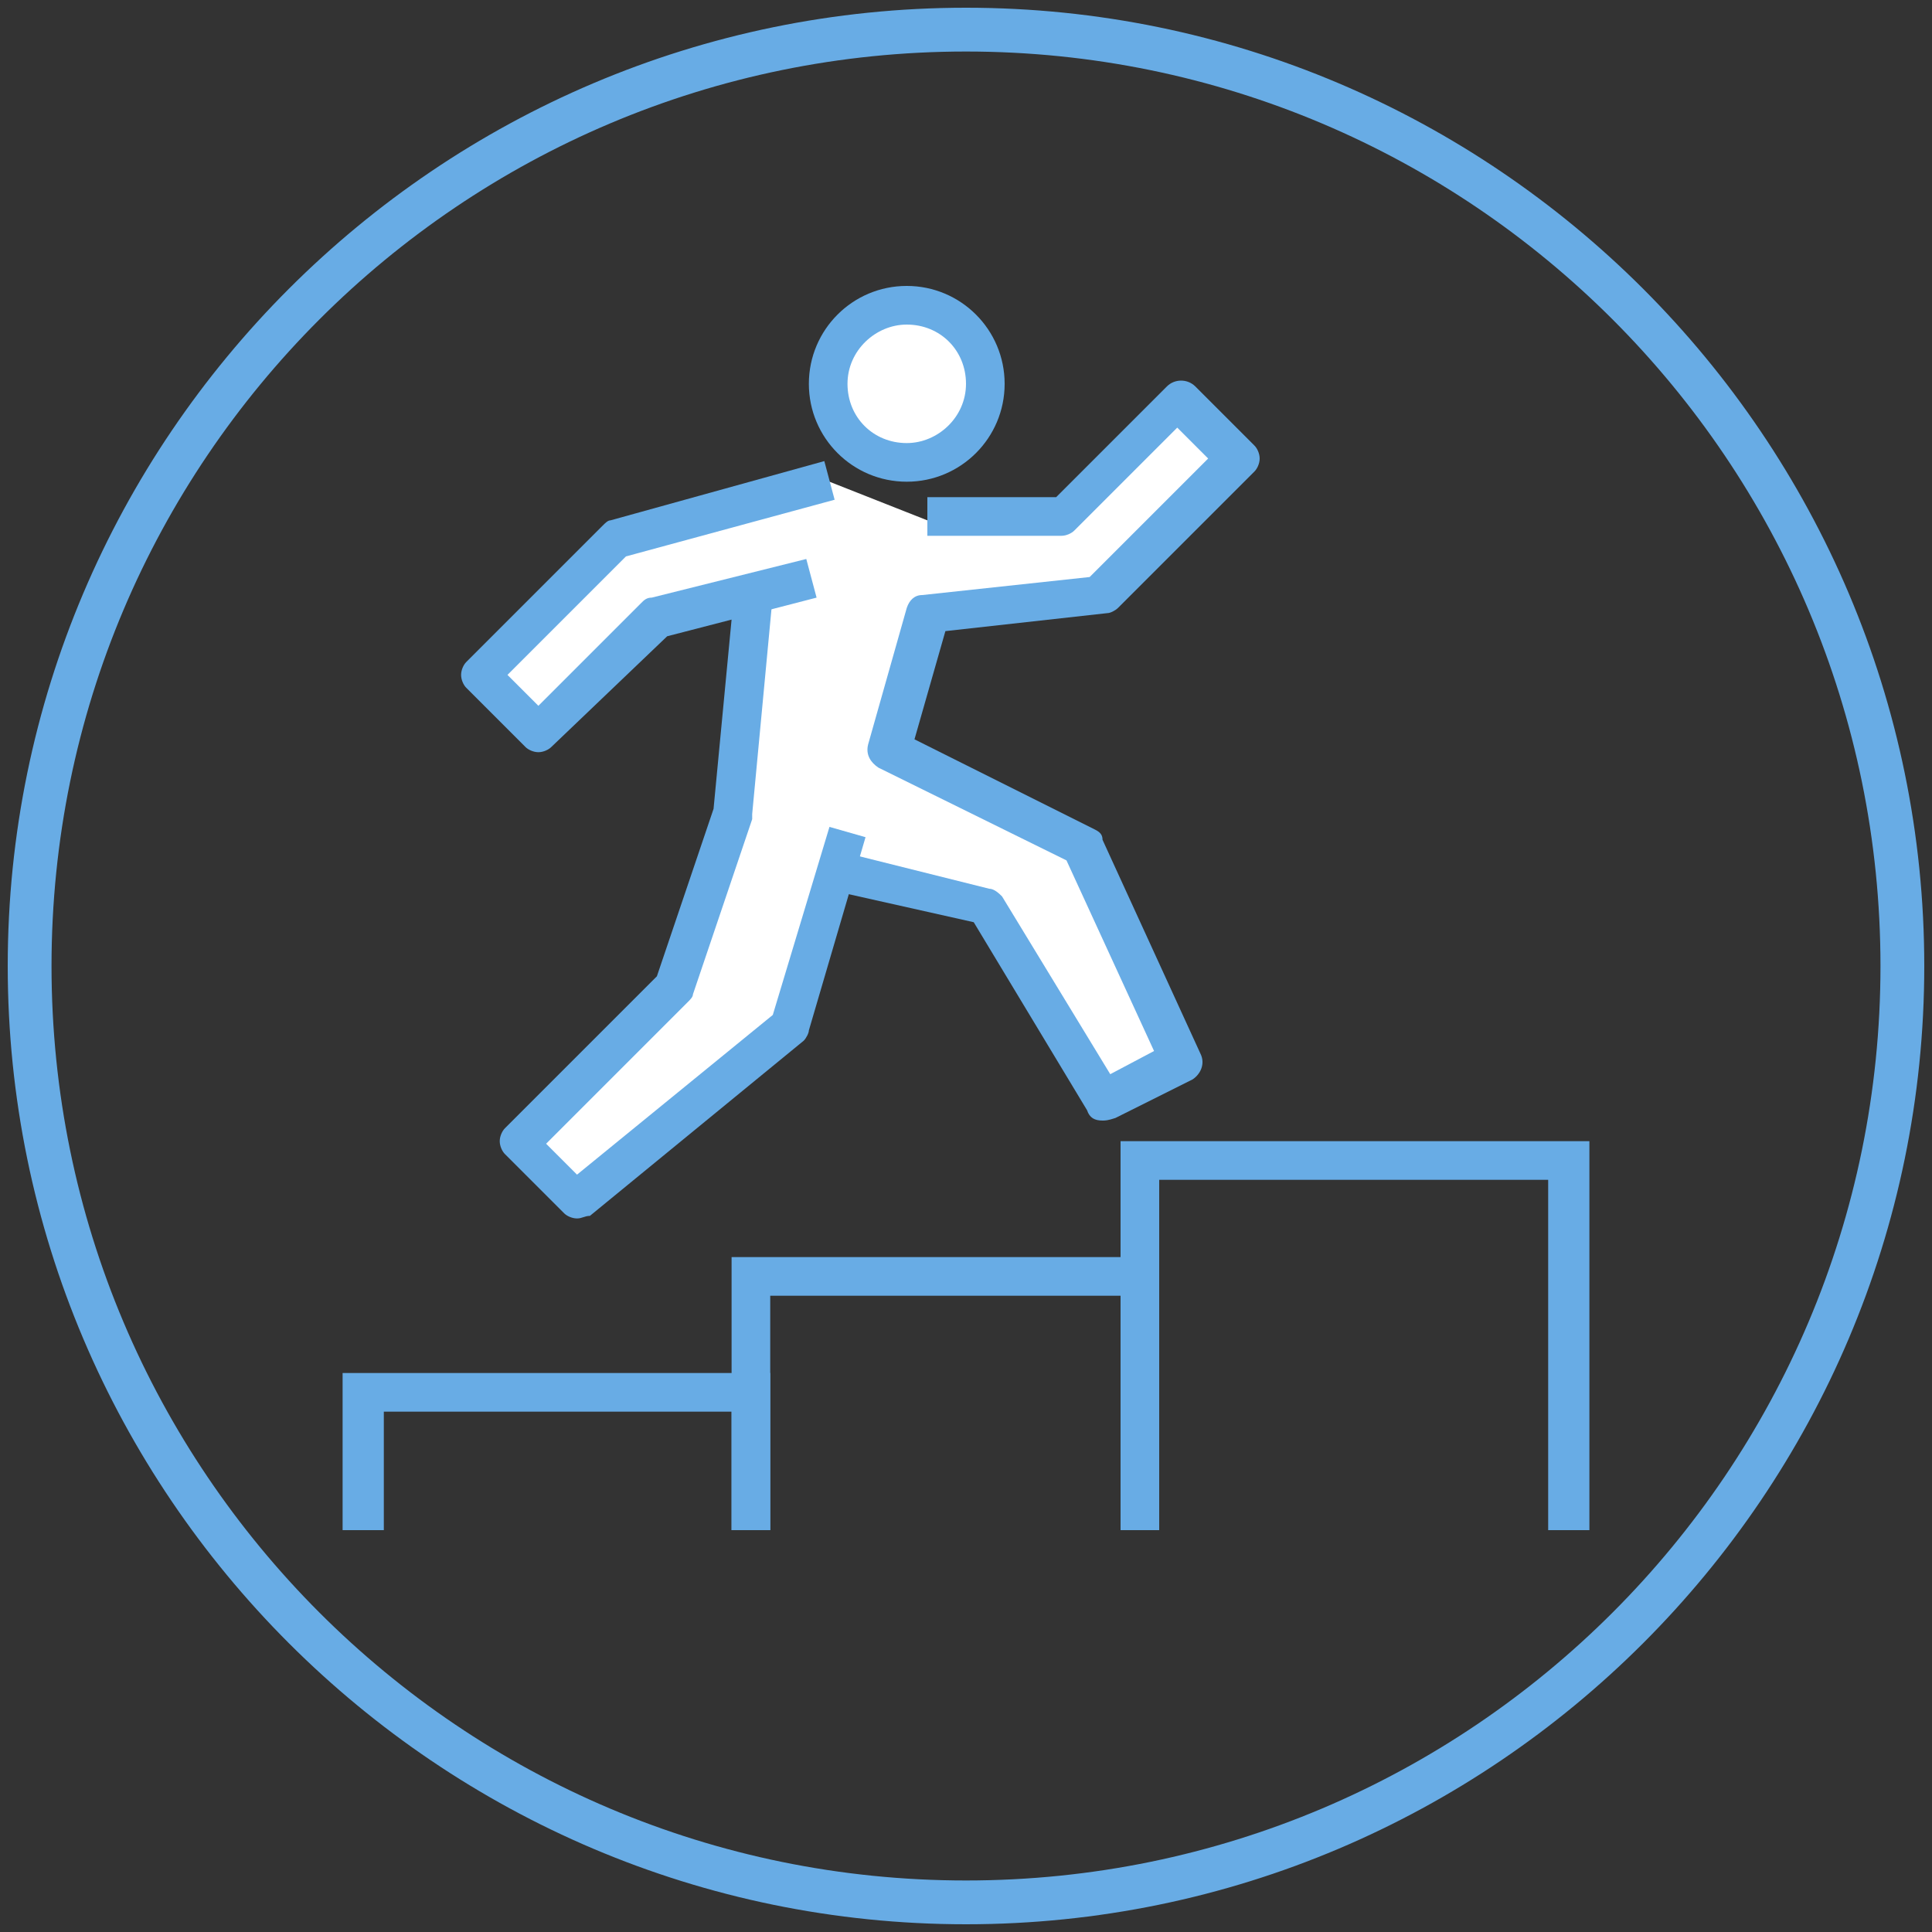
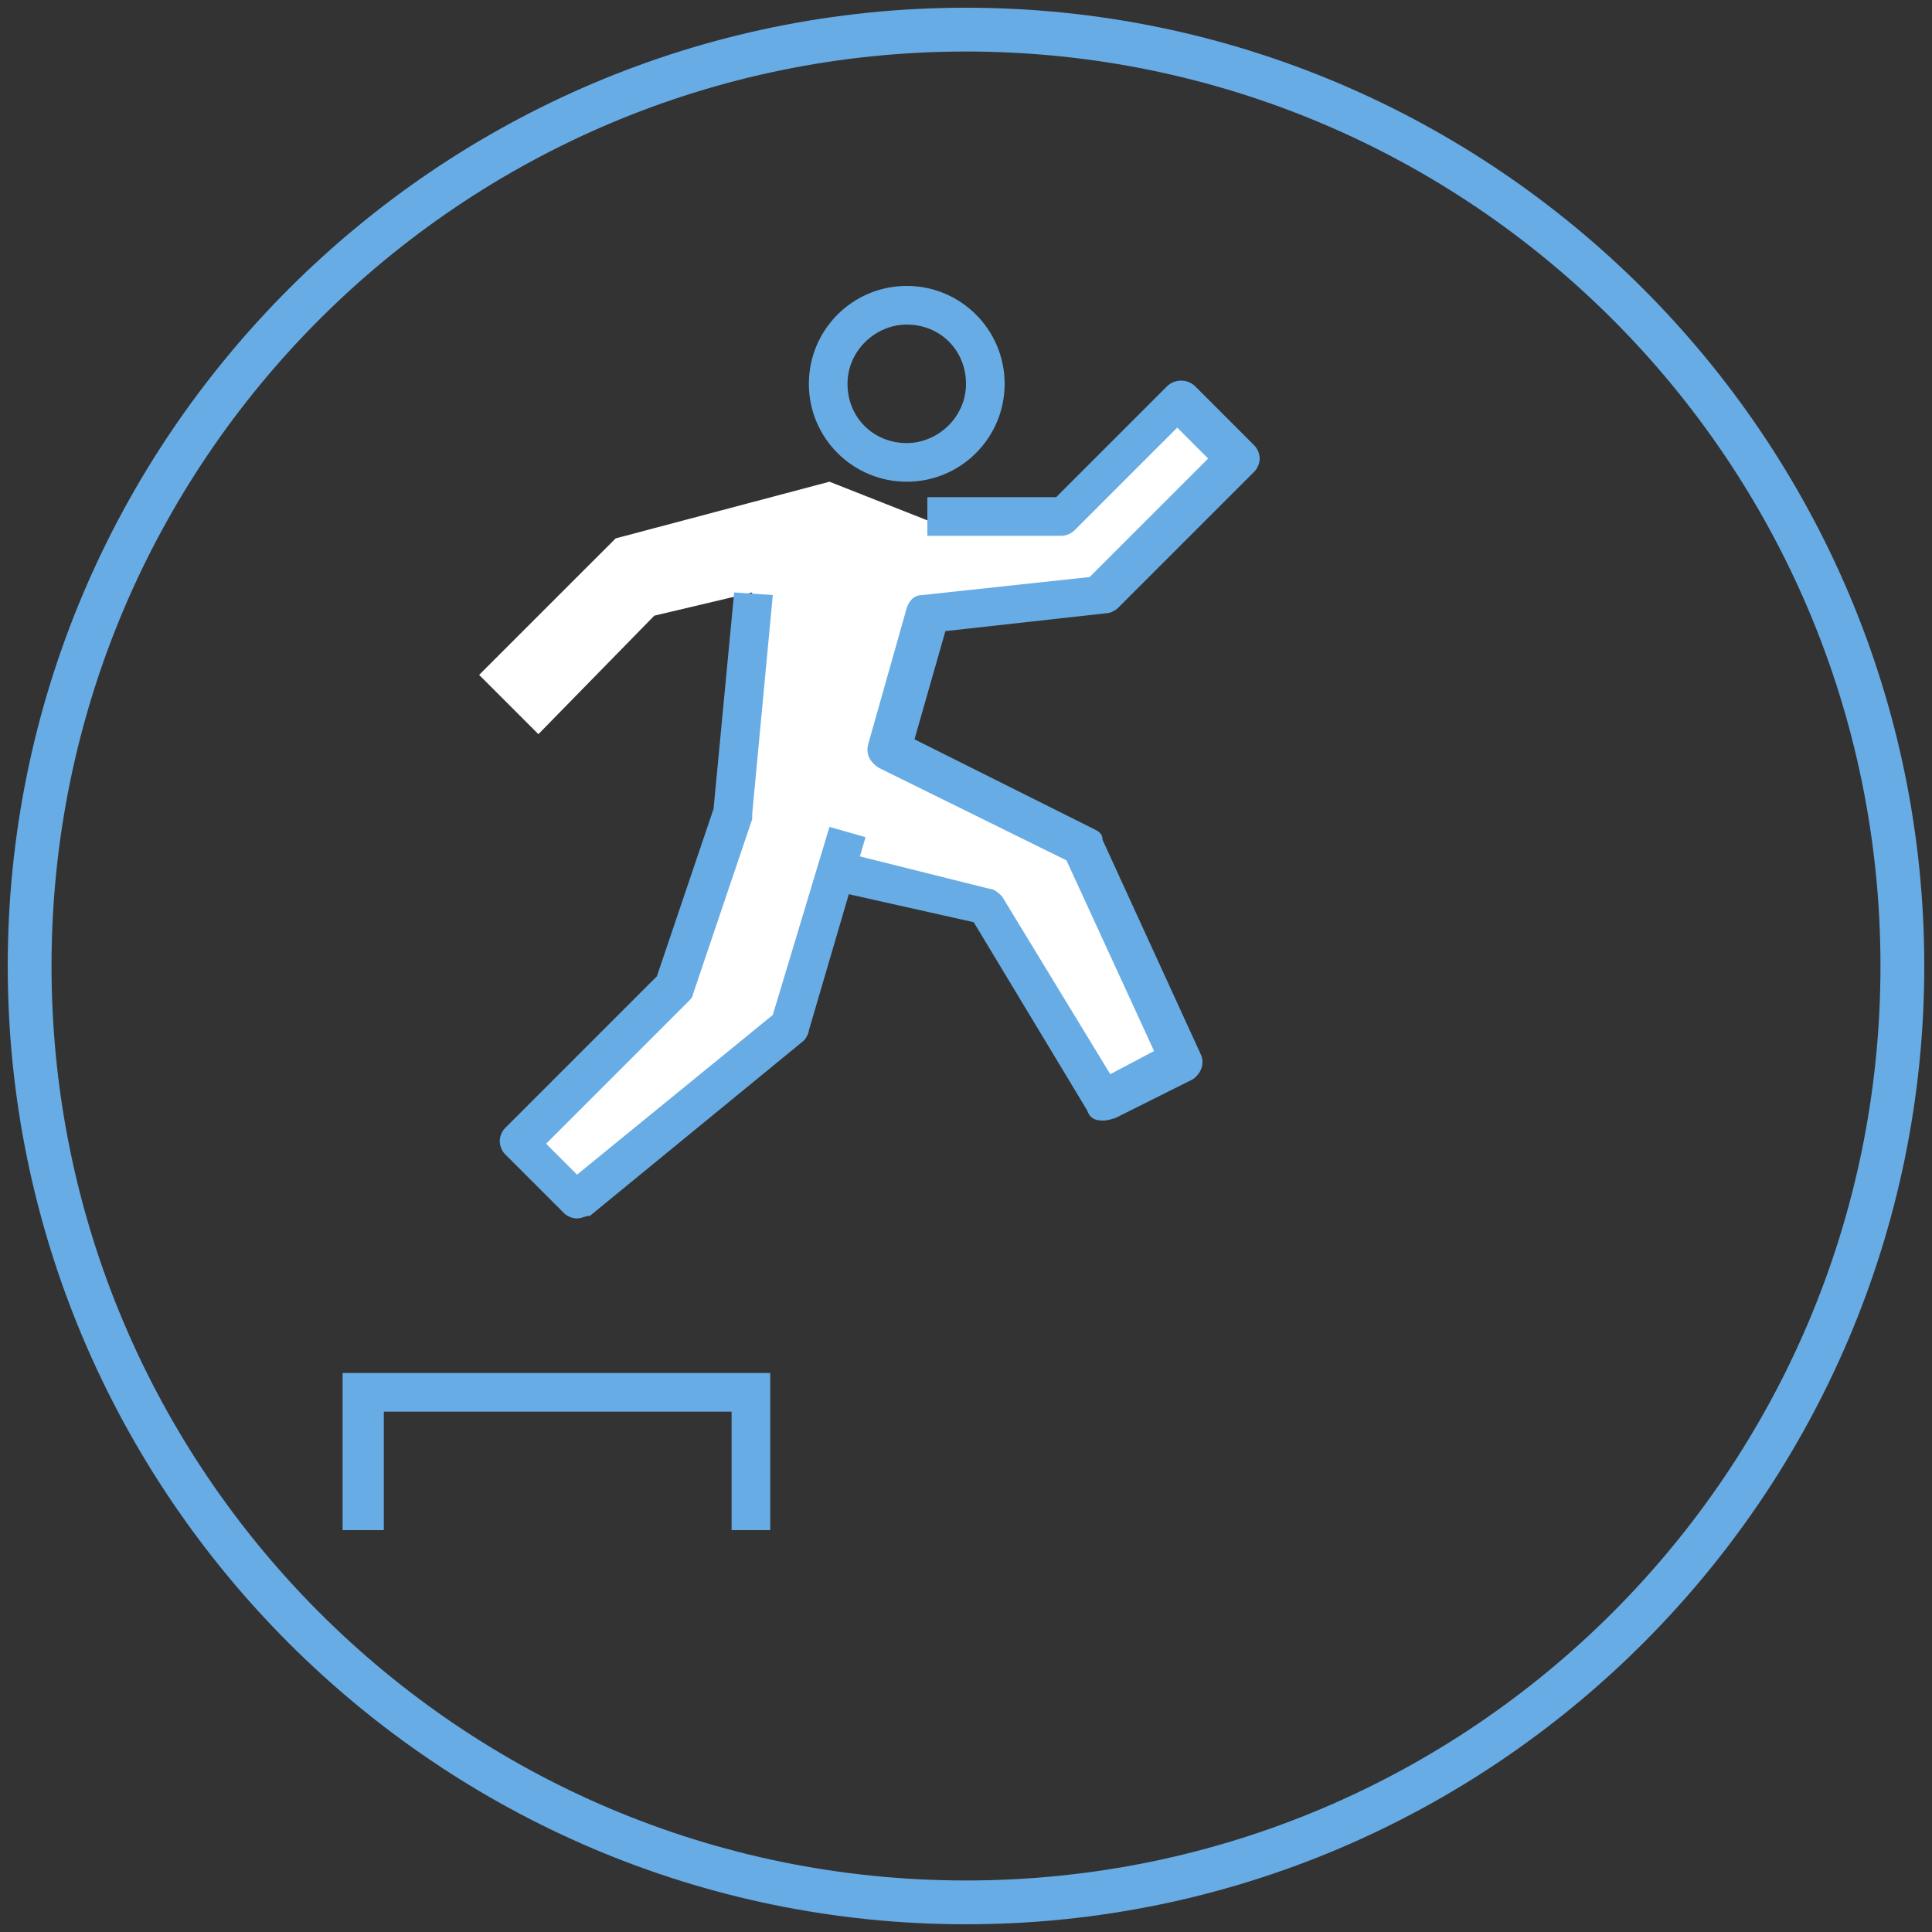
<svg xmlns="http://www.w3.org/2000/svg" version="1.1" id="Layer_1" x="0px" y="0px" width="75px" height="75px" viewBox="0 0 75 75" style="enable-background:new 0 0 75 75;" xml:space="preserve">
  <rect x="0" y="0" width="75" height="75" fill="#333333" stroke="none" />
  <style type="text/css">
	.st0{fill:#68ACE5;}
	.st1{fill:#FFFFFF;}
</style>
  <g>
    <g>
      <g>
        <g>
          <g>
            <polygon class="st0" points="29.9,59.4 28.4,59.4 28.4,54.8 14.9,54.8 14.9,59.4 13.3,59.4 13.3,53.3 29.9,53.3      " />
          </g>
          <g>
-             <polygon class="st0" points="45,59.4 43.5,59.4 43.5,50.3 29.9,50.3 29.9,59.4 28.4,59.4 28.4,48.8 45,48.8      " />
-           </g>
+             </g>
          <g>
-             <polygon class="st0" points="61.7,59.4 60.1,59.4 60.1,45.8 45,45.8 45,59.4 43.5,59.4 43.5,44.3 61.7,44.3      " />
-           </g>
+             </g>
        </g>
        <g>
          <g>
            <polygon class="st1" points="36,20.2 41.3,20.2 45.8,15.6 48.1,17.9 42.8,23.2 36,23.9 34.5,29.2 42,33 45.8,41.3 42.8,42.8        38.3,35.2 32.5,33.8 30.7,39.8 22.4,46.5 20.1,44.3 26.2,38.3 28.4,31.5 29.2,23 25.4,23.9 20.9,28.5 18.6,26.2 23.9,20.9        32.2,18.7      " />
          </g>
          <g>
-             <ellipse class="st1" cx="35.2" cy="14.9" rx="3" ry="3" />
-           </g>
+             </g>
          <g>
            <path class="st0" d="M35.2,18.7c-2.1,0-3.8-1.7-3.8-3.8s1.7-3.8,3.8-3.8s3.8,1.7,3.8,3.8S37.3,18.7,35.2,18.7z M35.2,12.6       c-1.2,0-2.3,1-2.3,2.3s1,2.3,2.3,2.3c1.2,0,2.3-1,2.3-2.3S36.5,12.6,35.2,12.6z" />
          </g>
          <g>
-             <path class="st0" d="M20.9,29.2c-0.2,0-0.4-0.1-0.5-0.2l-2.3-2.3c-0.1-0.1-0.2-0.3-0.2-0.5s0.1-0.4,0.2-0.5l5.3-5.3       c0.1-0.1,0.2-0.2,0.3-0.2l8.3-2.3l0.4,1.5l-8.1,2.2l-4.6,4.6l1.2,1.2l4-4c0.1-0.1,0.2-0.2,0.4-0.2l6-1.5l0.4,1.5l-5.8,1.5       L21.4,29C21.3,29.1,21.1,29.2,20.9,29.2z" />
-           </g>
+             </g>
          <g>
            <path class="st0" d="M42.8,43.5c-0.3,0-0.5-0.1-0.6-0.4l-4.4-7.3L32,34.5l0.4-1.5l6,1.5c0.2,0,0.4,0.2,0.5,0.3l4.2,6.9l1.7-0.9       l-3.4-7.4l-7.3-3.6c-0.3-0.2-0.5-0.5-0.4-0.9l1.5-5.3c0.1-0.3,0.3-0.5,0.6-0.5l6.5-0.7l4.6-4.6l-1.2-1.2l-4,4       c-0.1,0.1-0.3,0.2-0.5,0.2H36v-1.5h5l4.3-4.3c0.3-0.3,0.8-0.3,1.1,0l2.3,2.3c0.1,0.1,0.2,0.3,0.2,0.5s-0.1,0.4-0.2,0.5       l-5.3,5.3c-0.1,0.1-0.3,0.2-0.4,0.2l-6.3,0.7l-1.2,4.2l7,3.5c0.2,0.1,0.3,0.2,0.3,0.4l3.8,8.3c0.2,0.4,0,0.8-0.3,1l-3,1.5       C43,43.5,42.9,43.5,42.8,43.5z" />
          </g>
          <g>
            <path class="st0" d="M22.4,47.3c-0.2,0-0.4-0.1-0.5-0.2l-2.3-2.3c-0.1-0.1-0.2-0.3-0.2-0.5s0.1-0.4,0.2-0.5l5.9-5.9l2.2-6.5       l0.8-8.4l1.5,0.1l-0.8,8.5c0,0.1,0,0.1,0,0.2l-2.3,6.8c0,0.1-0.1,0.2-0.2,0.3l-5.5,5.5l1.2,1.2l7.6-6.2l2.2-7.3l1.4,0.4       L31.4,40c0,0.1-0.1,0.3-0.2,0.4l-8.3,6.8C22.7,47.2,22.6,47.3,22.4,47.3z" />
          </g>
        </g>
      </g>
    </g>
    <g>
      <path class="st0" d="M37.5,74.7C17,74.7,0.3,58,0.3,37.5S17,0.3,37.5,0.3S74.7,17,74.7,37.5S58,74.7,37.5,74.7z M37.5,2    C17.9,2,2,17.9,2,37.5S17.9,73,37.5,73S73,57.1,73,37.5S57.1,2,37.5,2z" />
    </g>
  </g>
</svg>